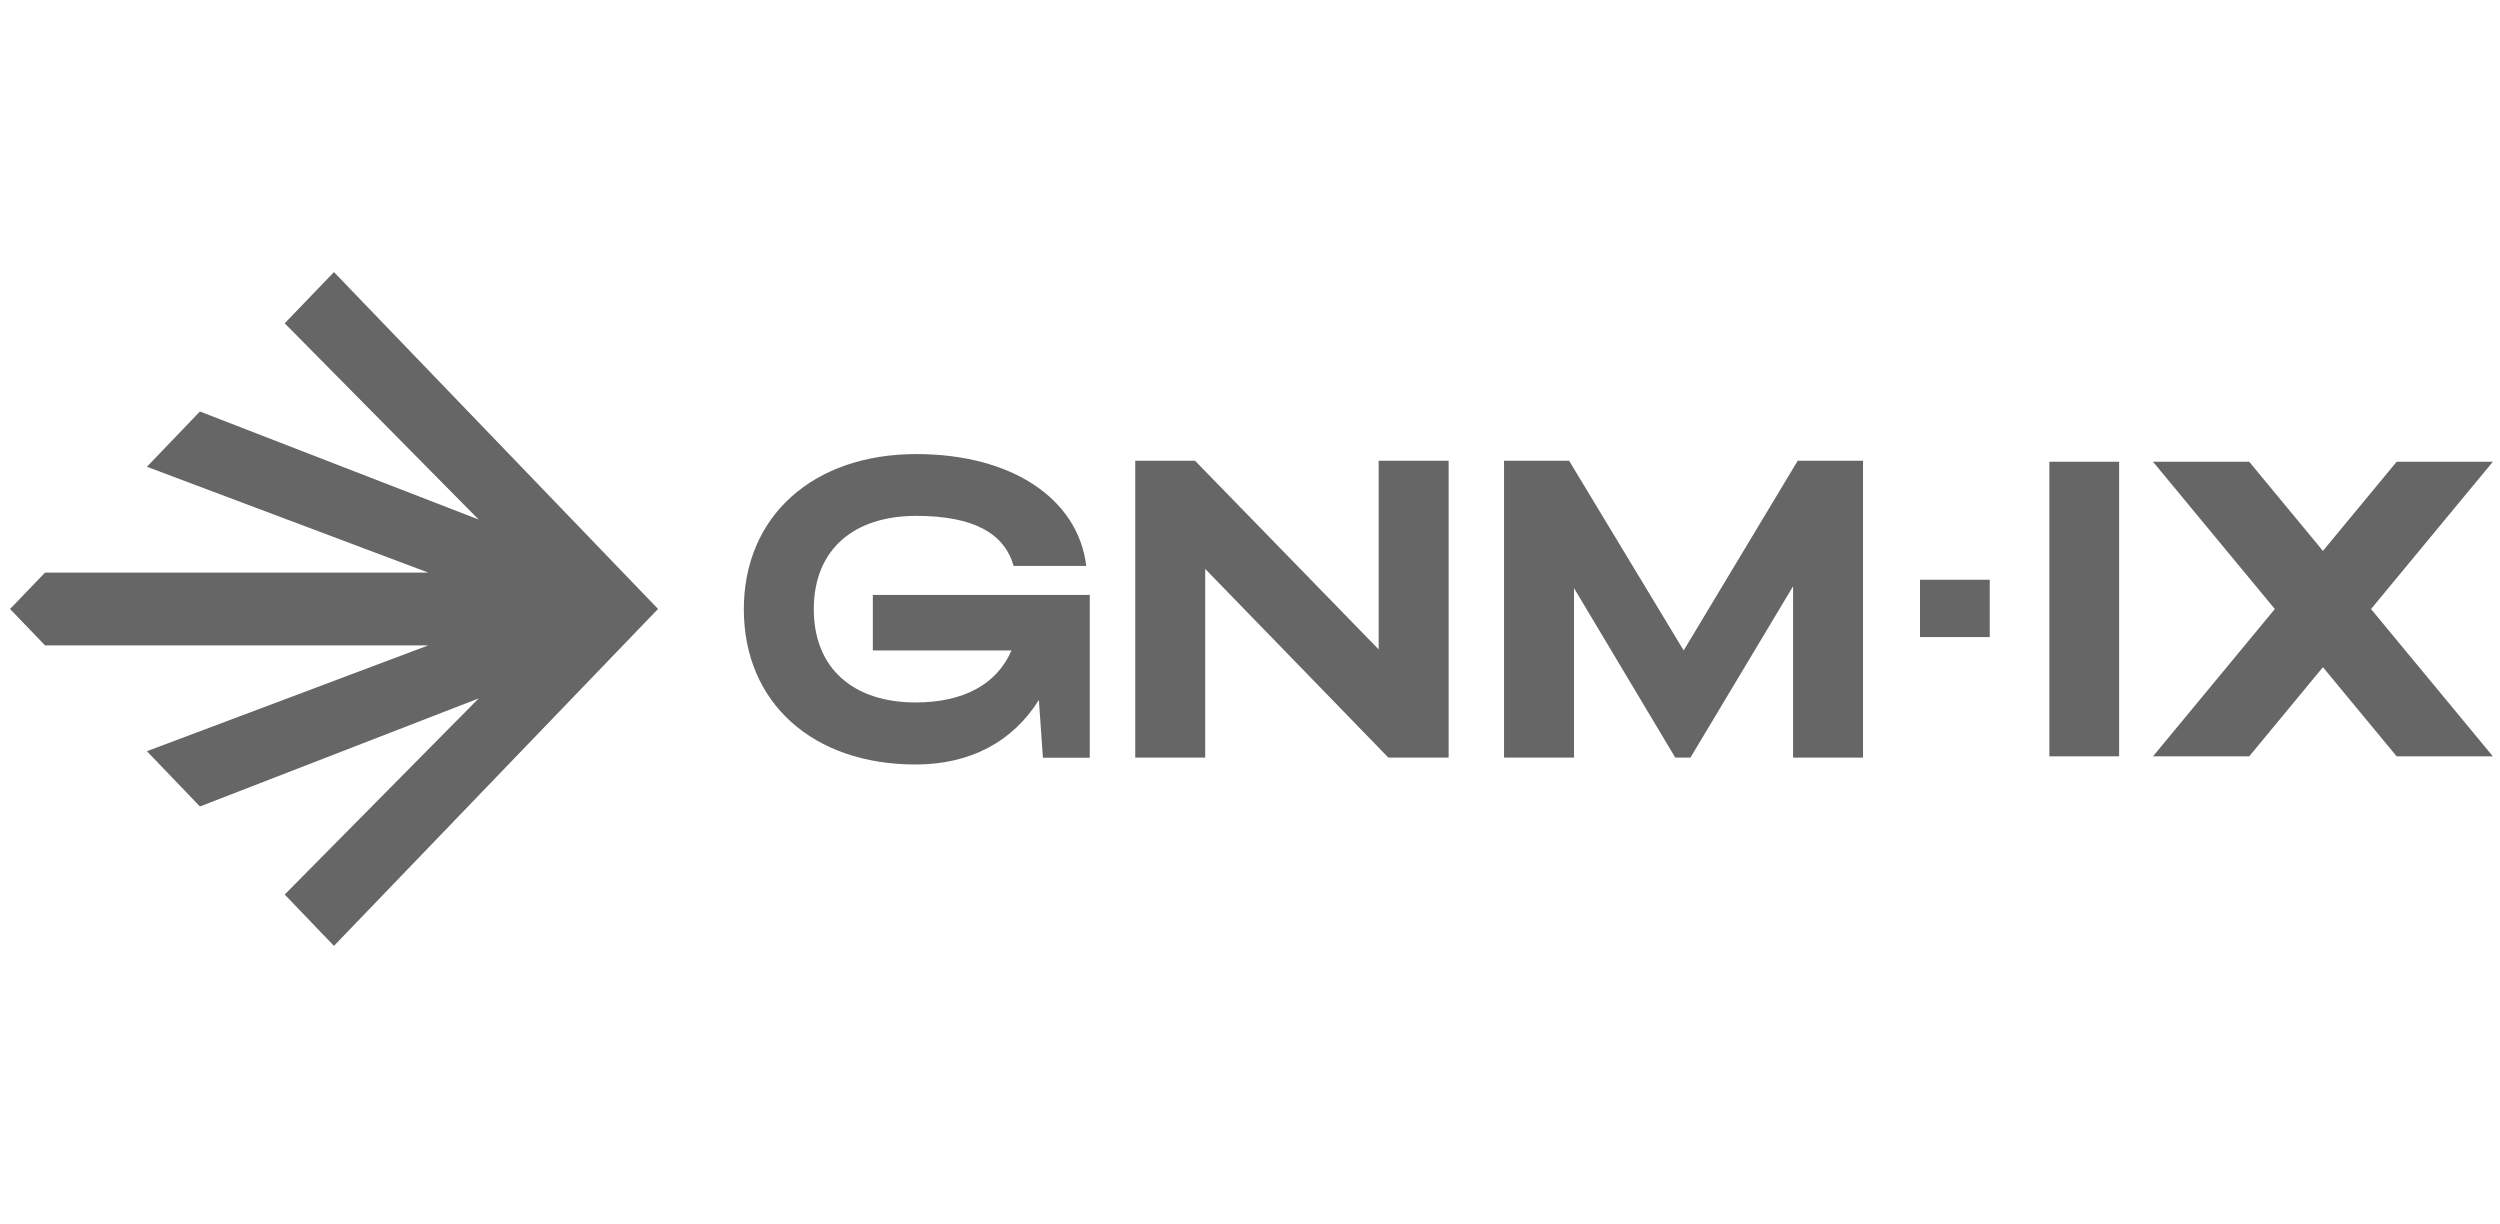
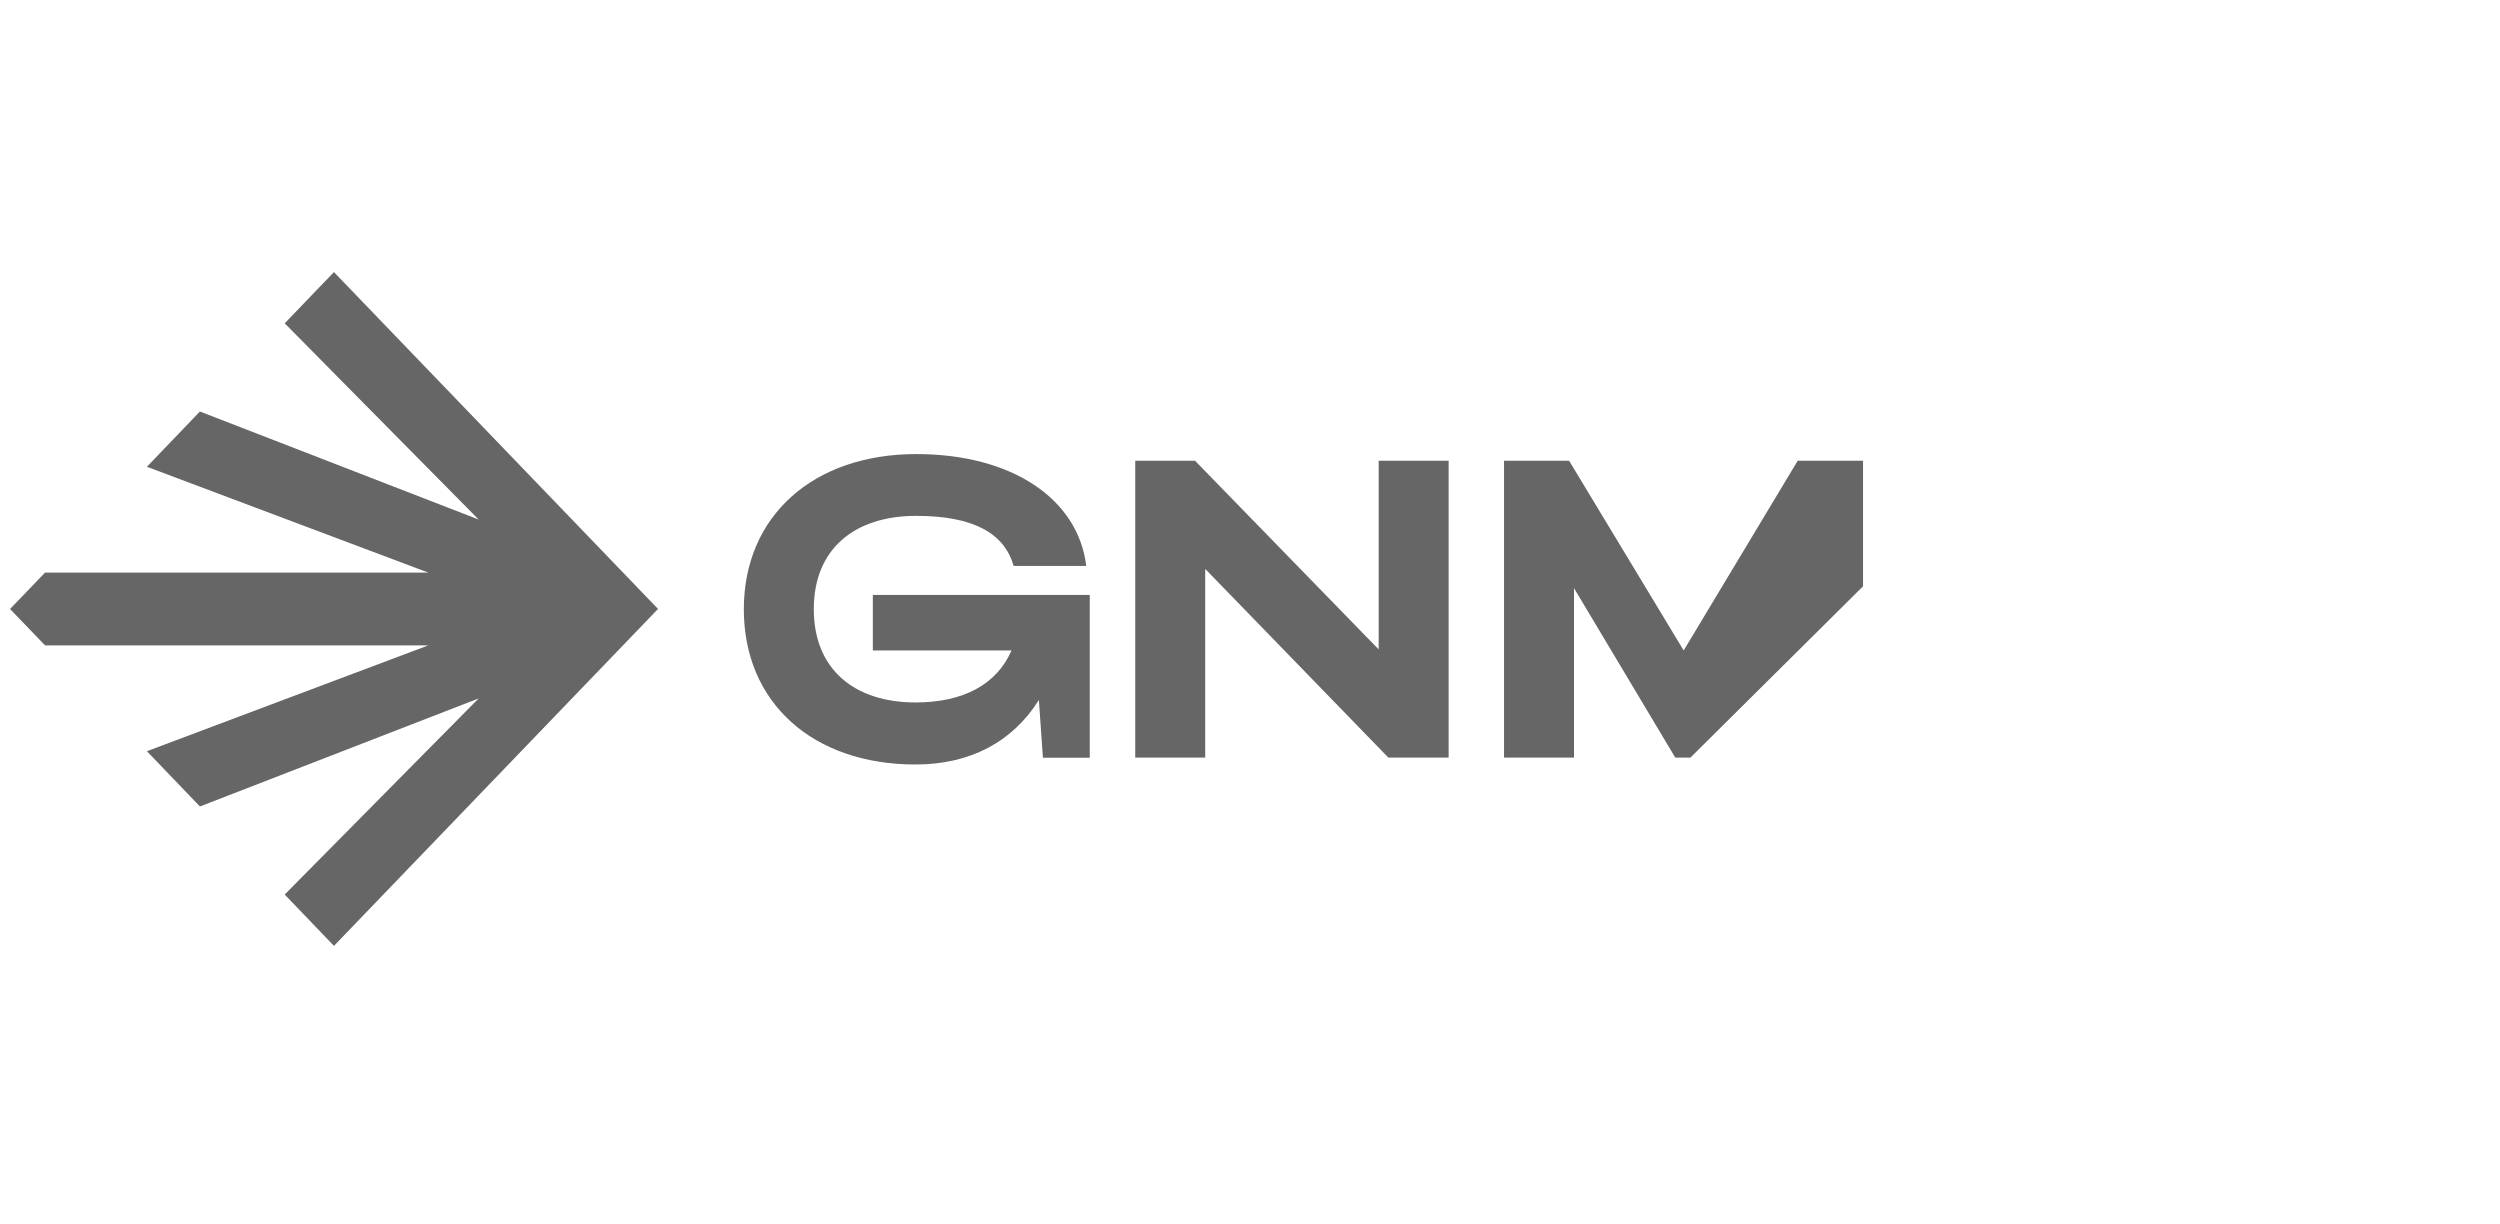
<svg xmlns="http://www.w3.org/2000/svg" width="145" height="71" viewBox="0 0 145 71" fill="none">
-   <path d="M50.624 37.726H58.667C57.815 39.696 55.877 40.742 53.101 40.742C49.56 40.742 47.2 38.825 47.2 35.331C47.2 31.838 49.56 29.92 53.138 29.92C56.474 29.92 58.252 30.936 58.791 32.823H63.002C62.536 28.95 58.711 26.336 53.145 26.336C47.17 26.336 43.142 29.928 43.142 35.339C43.142 40.749 47.134 44.341 53.101 44.341C56.263 44.341 58.733 43.03 60.255 40.598L60.489 43.947H63.206V34.505H50.624V37.733V37.726ZM87.242 26.722H91.008L97.653 37.726L104.268 26.722H108.056V43.94H103.998V34.005L98.046 43.94H97.165L91.292 34.111V43.94H87.234V26.722H87.242ZM65.836 26.722H69.311L79.963 37.665V26.722H84.021V43.94H80.524L69.902 32.997V43.94H65.844V26.722H65.836Z" fill="#666666" />
+   <path d="M50.624 37.726H58.667C57.815 39.696 55.877 40.742 53.101 40.742C49.56 40.742 47.2 38.825 47.2 35.331C47.2 31.838 49.56 29.92 53.138 29.92C56.474 29.92 58.252 30.936 58.791 32.823H63.002C62.536 28.95 58.711 26.336 53.145 26.336C47.17 26.336 43.142 29.928 43.142 35.339C43.142 40.749 47.134 44.341 53.101 44.341C56.263 44.341 58.733 43.03 60.255 40.598L60.489 43.947H63.206V34.505H50.624V37.733V37.726ZM87.242 26.722H91.008L97.653 37.726L104.268 26.722H108.056V43.94V34.005L98.046 43.94H97.165L91.292 34.111V43.94H87.234V26.722H87.242ZM65.836 26.722H69.311L79.963 37.665V26.722H84.021V43.94H80.524L69.902 32.997V43.94H65.844V26.722H65.836Z" fill="#666666" />
  <path d="M38.166 35.318L19.369 54.861L16.513 51.883L27.762 40.508L11.595 46.776L8.52 43.57L24.84 37.432H2.612L0.586 35.325V35.318L2.612 33.211H24.84L8.52 27.073L11.595 23.867L27.762 30.134L16.513 18.752L19.369 15.781L38.166 35.318Z" fill="#666666" />
-   <path d="M122.909 43.868H118.863V26.781H122.909V43.868ZM134.729 31.951L139.006 26.781H144.586L137.519 35.324L144.586 43.868H139.006L134.729 38.697L130.454 43.868H124.874L131.94 35.324L124.874 26.781H130.454L134.729 31.951ZM115.405 36.95H111.359V33.624H115.405V36.95Z" fill="#666666" />
</svg>